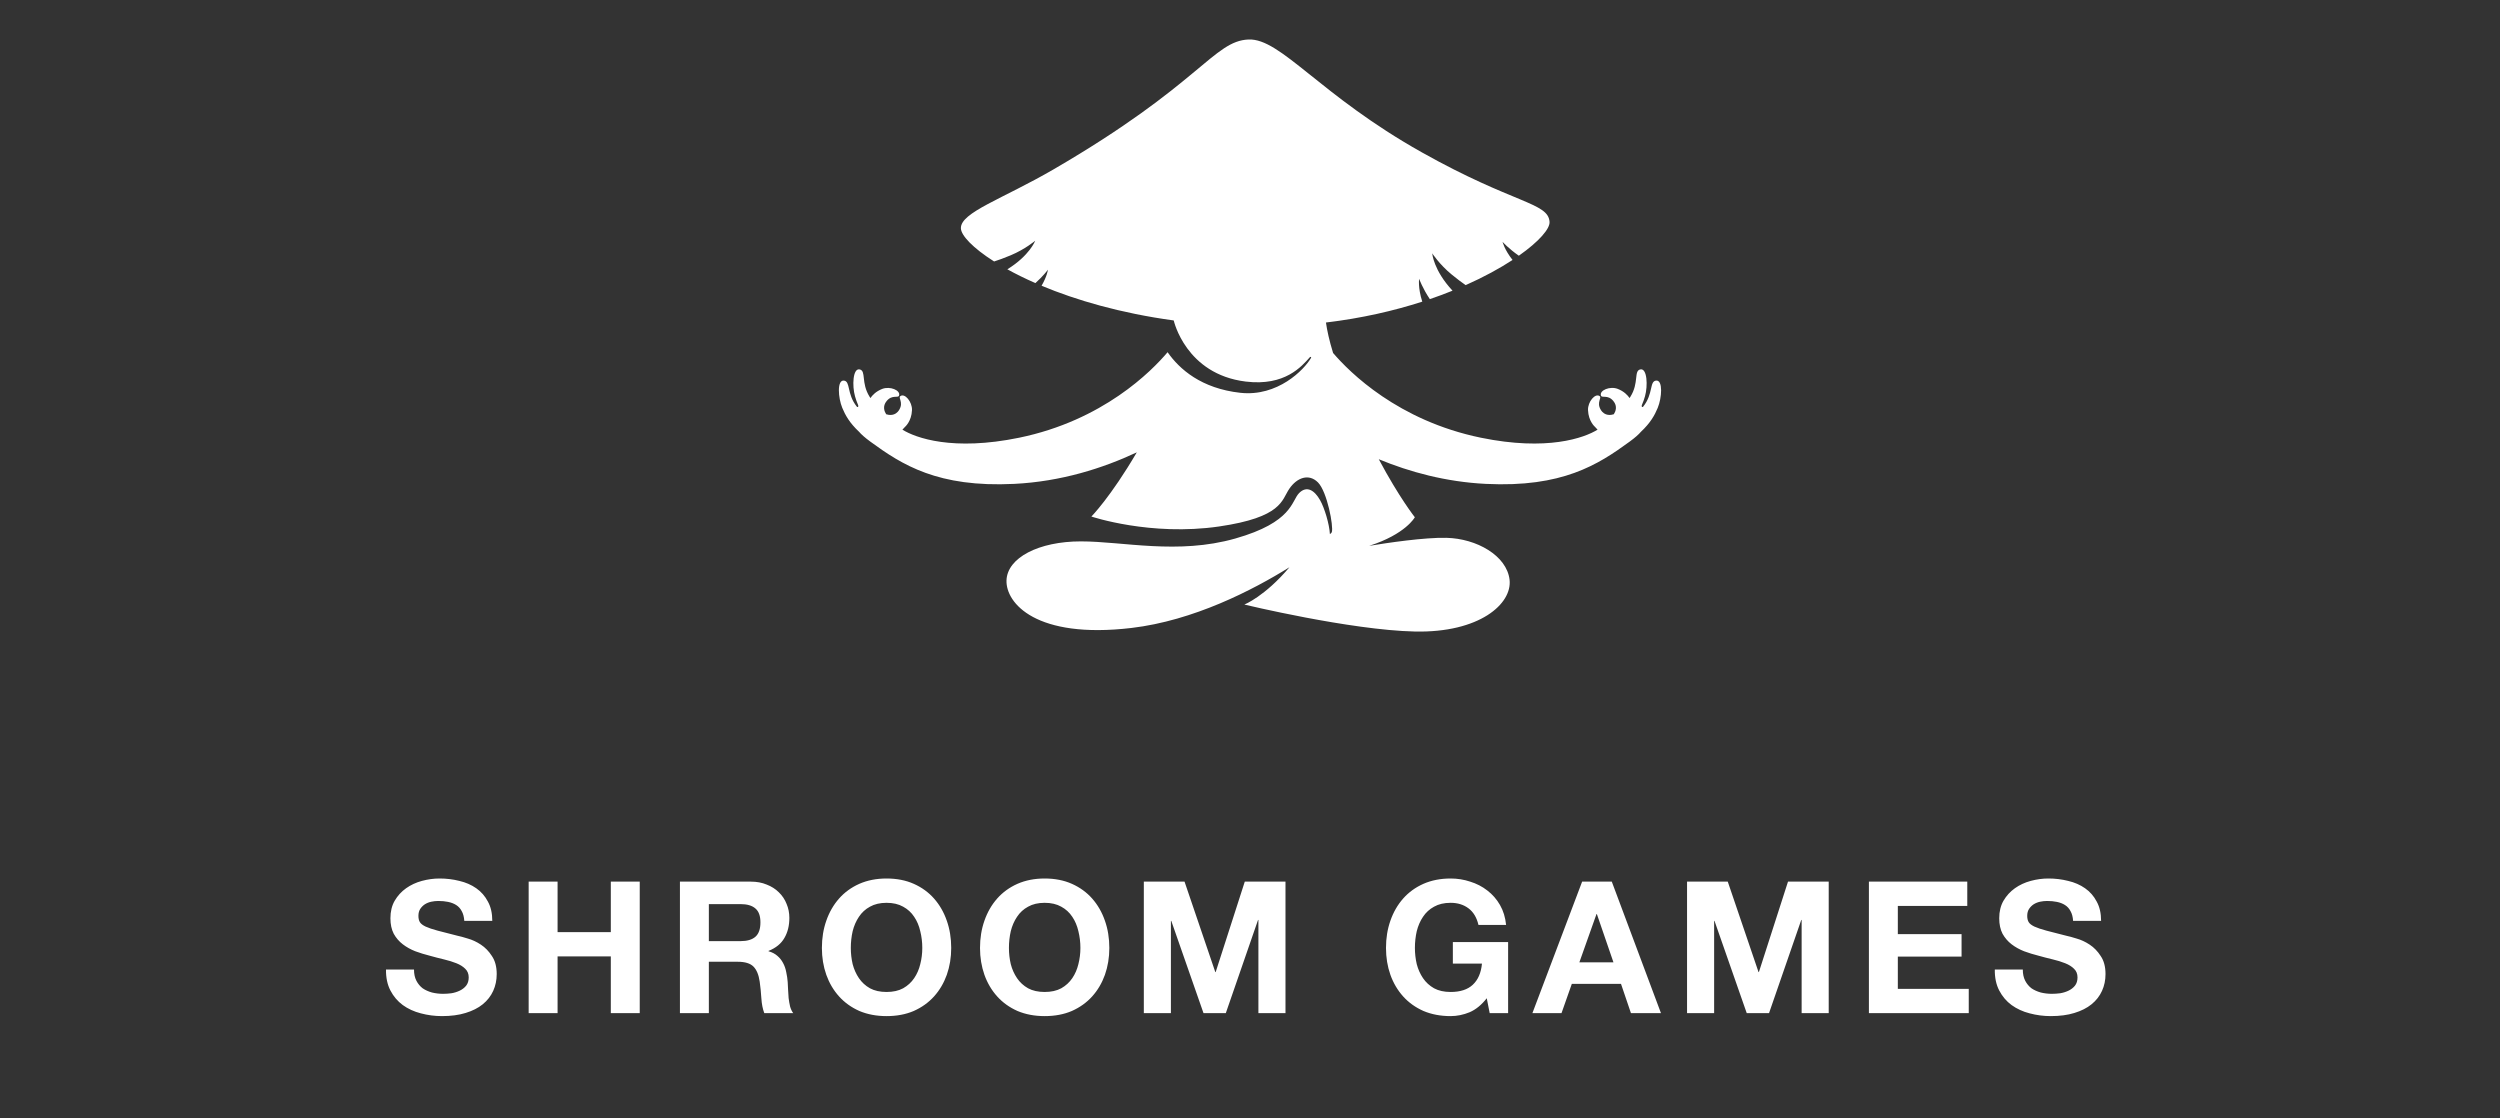
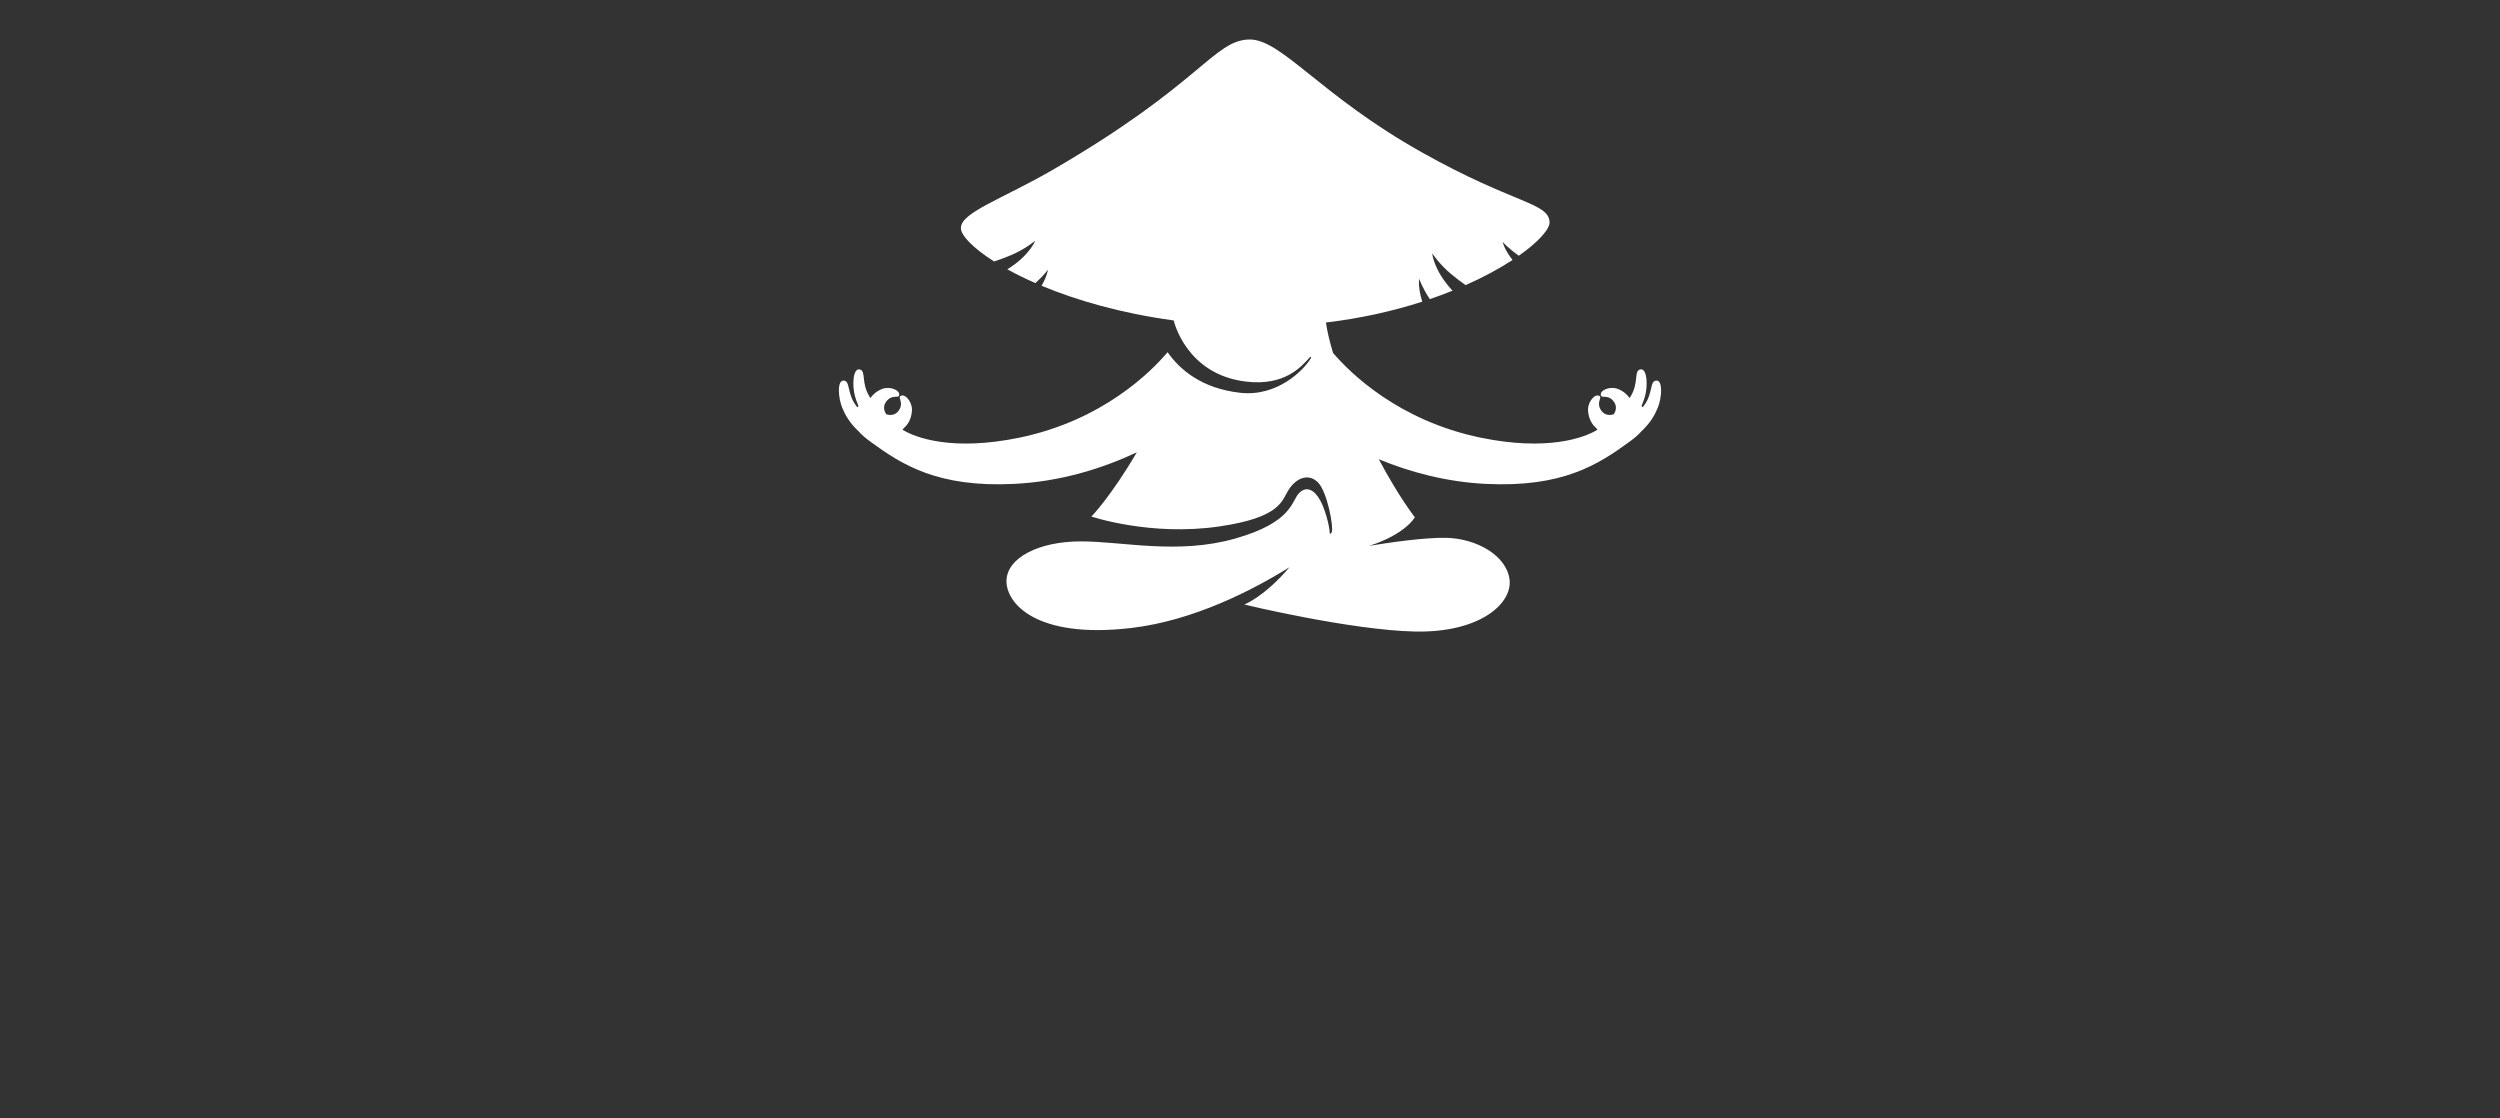
<svg xmlns="http://www.w3.org/2000/svg" width="190" height="85" viewBox="0 0 190 85" fill="none">
  <rect x="0" y="0" width="190" height="85" fill="#333333" stroke="none" />
  <path d="M125.871 28.924C125.344 28.968 125.668 29.922 124.882 30.904C124.875 30.912 124.869 30.919 124.862 30.927C124.749 30.96 124.762 30.854 124.782 30.783C124.884 30.552 124.958 30.332 125.019 30.117C125.245 29.327 125.188 27.97 124.669 28.074C124.151 28.178 124.58 29.089 123.91 30.154C123.888 30.187 123.868 30.22 123.847 30.251C123.707 30.045 123.434 29.745 122.95 29.556C122.365 29.328 121.553 29.658 121.669 30.055C121.737 30.289 122.182 29.96 122.61 30.471C122.958 30.885 122.774 31.292 122.649 31.483C122.46 31.545 121.958 31.65 121.654 31.137C121.315 30.563 121.766 30.242 121.57 30.102C121.236 29.863 120.665 30.534 120.689 31.166C120.722 32.028 121.221 32.444 121.221 32.444L121.415 32.653C120.411 33.282 117.578 34.302 112.546 33.266C106.252 31.969 102.577 28.303 101.315 26.827C101.022 25.876 100.858 25.111 100.772 24.511C103.496 24.187 105.951 23.617 108.093 22.925C107.748 21.85 107.855 21.189 107.855 21.189C107.855 21.189 108.113 21.91 108.668 22.734C109.269 22.529 109.844 22.314 110.392 22.092C108.934 20.525 108.849 19.253 108.849 19.253C108.849 19.253 109.39 20.09 110.319 20.856C110.751 21.212 111.106 21.475 111.39 21.67C112.796 21.045 113.991 20.387 114.954 19.757C114.327 18.965 114.195 18.381 114.195 18.381C114.195 18.381 114.666 18.905 115.432 19.434C116.981 18.347 117.799 17.38 117.766 16.866C117.671 15.377 115.076 15.517 108.061 11.579C100.276 7.21 97.344 2.902 94.89 3.002C92.224 3.11 91.211 6.4 80.066 12.874C76.188 15.127 72.989 16.146 73.028 17.352C73.045 17.891 73.917 18.834 75.552 19.872C75.88 19.768 76.296 19.619 76.814 19.402C77.921 18.939 78.677 18.293 78.677 18.293C78.677 18.293 78.261 19.415 76.558 20.467C77.189 20.816 77.901 21.169 78.691 21.515C79.295 20.973 79.644 20.497 79.644 20.497C79.644 20.497 79.582 20.988 79.16 21.716C81.764 22.805 85.143 23.801 89.197 24.353C89.196 24.358 89.195 24.364 89.194 24.369L89.207 24.367C89.207 24.367 90.116 28.441 94.675 28.999C97.666 29.365 98.939 27.83 99.543 27.154C99.598 27.093 99.679 27.127 99.639 27.199C99.118 28.107 97.093 30.168 94.262 29.853C91.302 29.524 89.642 28.063 88.736 26.766C88.736 26.767 88.736 26.769 88.736 26.769C87.523 28.205 83.834 31.953 77.453 33.267C72.422 34.303 69.589 33.283 68.584 32.654L68.779 32.445C68.779 32.445 69.278 32.029 69.311 31.168C69.334 30.535 68.764 29.863 68.43 30.103C68.234 30.243 68.684 30.564 68.345 31.138C68.042 31.652 67.54 31.546 67.351 31.484C67.225 31.292 67.042 30.886 67.39 30.472C67.817 29.961 68.263 30.289 68.331 30.056C68.447 29.66 67.635 29.33 67.05 29.557C66.566 29.745 66.293 30.046 66.153 30.252C66.132 30.22 66.111 30.188 66.09 30.155C65.419 29.09 65.849 28.179 65.33 28.075C64.812 27.97 64.755 29.328 64.981 30.118C65.042 30.333 65.116 30.554 65.217 30.785C65.238 30.855 65.251 30.961 65.137 30.928C65.131 30.92 65.125 30.912 65.118 30.905C64.332 29.923 64.656 28.969 64.129 28.925C63.602 28.881 63.699 30.236 64.012 30.995C64.242 31.553 64.567 32.139 65.29 32.817C65.455 33.012 65.73 33.258 66.153 33.568C68.549 35.318 71.266 37.064 77.08 36.775C80.654 36.597 83.819 35.587 86.397 34.378C84.406 37.778 82.946 39.257 82.946 39.257C82.946 39.257 87.444 40.773 92.651 40.012C97.45 39.311 97.397 38.016 97.983 37.153C98.57 36.289 99.476 35.966 100.169 36.667C100.863 37.368 101.36 40.009 101.218 40.442C101.203 40.485 101.152 40.537 101.072 40.596C101.033 39.837 100.667 38.615 100.329 38.016C99.903 37.261 99.316 36.883 98.73 37.476C98.143 38.07 98.25 39.688 93.877 40.929C89.505 42.17 85.345 41.145 82.146 41.145C78.947 41.145 76.547 42.386 76.494 44.112C76.44 45.838 78.738 48.58 85.985 47.726C90.704 47.171 95.207 44.851 97.999 43.11C96.114 45.341 94.57 45.946 94.57 45.946C94.57 45.946 102.622 47.888 107.528 47.996C112.434 48.104 114.94 45.892 114.727 44.058C114.513 42.224 112.22 40.929 109.927 40.875C108.256 40.836 105.451 41.255 104.054 41.485C106.831 40.602 107.528 39.311 107.528 39.311C107.528 39.311 106.35 37.832 104.787 34.901C107.128 35.868 109.876 36.623 112.92 36.775C118.734 37.064 121.452 35.318 123.847 33.568C124.271 33.258 124.545 33.012 124.71 32.817C125.433 32.14 125.759 31.553 125.988 30.995C126.301 30.235 126.397 28.88 125.871 28.924Z" fill="white" />
-   <path d="M31.464 73.682C31.464 74.018 31.525 74.303 31.646 74.536C31.767 74.769 31.926 74.961 32.122 75.11C32.327 75.25 32.565 75.357 32.836 75.432C33.107 75.497 33.387 75.53 33.676 75.53C33.872 75.53 34.082 75.516 34.306 75.488C34.53 75.451 34.74 75.385 34.936 75.292C35.132 75.199 35.295 75.073 35.426 74.914C35.557 74.746 35.622 74.536 35.622 74.284C35.622 74.013 35.533 73.794 35.356 73.626C35.188 73.458 34.964 73.318 34.684 73.206C34.404 73.094 34.087 72.996 33.732 72.912C33.377 72.828 33.018 72.735 32.654 72.632C32.281 72.539 31.917 72.427 31.562 72.296C31.207 72.156 30.89 71.979 30.61 71.764C30.33 71.549 30.101 71.283 29.924 70.966C29.756 70.639 29.672 70.247 29.672 69.79C29.672 69.277 29.779 68.833 29.994 68.46C30.218 68.077 30.507 67.76 30.862 67.508C31.217 67.256 31.618 67.069 32.066 66.948C32.514 66.827 32.962 66.766 33.41 66.766C33.933 66.766 34.432 66.827 34.908 66.948C35.393 67.06 35.823 67.247 36.196 67.508C36.569 67.769 36.863 68.105 37.078 68.516C37.302 68.917 37.414 69.407 37.414 69.986H35.286C35.267 69.687 35.202 69.44 35.09 69.244C34.987 69.048 34.847 68.894 34.67 68.782C34.493 68.67 34.287 68.591 34.054 68.544C33.83 68.497 33.583 68.474 33.312 68.474C33.135 68.474 32.957 68.493 32.78 68.53C32.603 68.567 32.439 68.633 32.29 68.726C32.15 68.819 32.033 68.936 31.94 69.076C31.847 69.216 31.8 69.393 31.8 69.608C31.8 69.804 31.837 69.963 31.912 70.084C31.987 70.205 32.131 70.317 32.346 70.42C32.57 70.523 32.873 70.625 33.256 70.728C33.648 70.831 34.157 70.961 34.782 71.12C34.969 71.157 35.225 71.227 35.552 71.33C35.888 71.423 36.219 71.577 36.546 71.792C36.873 72.007 37.153 72.296 37.386 72.66C37.629 73.015 37.75 73.472 37.75 74.032C37.75 74.489 37.661 74.914 37.484 75.306C37.307 75.698 37.041 76.039 36.686 76.328C36.341 76.608 35.907 76.827 35.384 76.986C34.871 77.145 34.273 77.224 33.592 77.224C33.041 77.224 32.505 77.154 31.982 77.014C31.469 76.883 31.011 76.673 30.61 76.384C30.218 76.095 29.905 75.726 29.672 75.278C29.439 74.83 29.327 74.298 29.336 73.682H31.464ZM40.178 67.004H42.376V70.84H46.422V67.004H48.62V77H46.422V72.688H42.376V77H40.178V67.004ZM53.873 71.526H56.281C56.785 71.526 57.163 71.414 57.415 71.19C57.667 70.966 57.793 70.602 57.793 70.098C57.793 69.613 57.667 69.263 57.415 69.048C57.163 68.824 56.785 68.712 56.281 68.712H53.873V71.526ZM51.675 67.004H57.065C57.513 67.004 57.914 67.079 58.269 67.228C58.633 67.368 58.941 67.564 59.193 67.816C59.454 68.068 59.65 68.362 59.781 68.698C59.921 69.025 59.991 69.379 59.991 69.762C59.991 70.35 59.865 70.859 59.613 71.288C59.37 71.717 58.969 72.044 58.409 72.268V72.296C58.679 72.371 58.903 72.487 59.081 72.646C59.258 72.795 59.403 72.977 59.515 73.192C59.627 73.397 59.706 73.626 59.753 73.878C59.809 74.13 59.846 74.382 59.865 74.634C59.874 74.793 59.883 74.979 59.893 75.194C59.902 75.409 59.916 75.628 59.935 75.852C59.963 76.076 60 76.291 60.047 76.496C60.103 76.692 60.182 76.86 60.285 77H58.087C57.965 76.683 57.891 76.305 57.863 75.866C57.835 75.427 57.793 75.007 57.737 74.606C57.662 74.083 57.503 73.701 57.261 73.458C57.018 73.215 56.621 73.094 56.071 73.094H53.873V77H51.675V67.004ZM64.662 72.044C64.662 72.464 64.709 72.875 64.802 73.276C64.905 73.668 65.064 74.023 65.278 74.34C65.493 74.657 65.773 74.914 66.118 75.11C66.464 75.297 66.884 75.39 67.378 75.39C67.873 75.39 68.293 75.297 68.638 75.11C68.984 74.914 69.264 74.657 69.478 74.34C69.693 74.023 69.847 73.668 69.94 73.276C70.043 72.875 70.094 72.464 70.094 72.044C70.094 71.605 70.043 71.181 69.94 70.77C69.847 70.359 69.693 69.995 69.478 69.678C69.264 69.351 68.984 69.095 68.638 68.908C68.293 68.712 67.873 68.614 67.378 68.614C66.884 68.614 66.464 68.712 66.118 68.908C65.773 69.095 65.493 69.351 65.278 69.678C65.064 69.995 64.905 70.359 64.802 70.77C64.709 71.181 64.662 71.605 64.662 72.044ZM62.464 72.044C62.464 71.297 62.576 70.607 62.8 69.972C63.024 69.328 63.346 68.768 63.766 68.292C64.186 67.816 64.7 67.443 65.306 67.172C65.922 66.901 66.613 66.766 67.378 66.766C68.153 66.766 68.844 66.901 69.45 67.172C70.057 67.443 70.57 67.816 70.99 68.292C71.41 68.768 71.732 69.328 71.956 69.972C72.18 70.607 72.292 71.297 72.292 72.044C72.292 72.772 72.18 73.453 71.956 74.088C71.732 74.713 71.41 75.259 70.99 75.726C70.57 76.193 70.057 76.561 69.45 76.832C68.844 77.093 68.153 77.224 67.378 77.224C66.613 77.224 65.922 77.093 65.306 76.832C64.7 76.561 64.186 76.193 63.766 75.726C63.346 75.259 63.024 74.713 62.8 74.088C62.576 73.453 62.464 72.772 62.464 72.044ZM76.679 72.044C76.679 72.464 76.725 72.875 76.819 73.276C76.921 73.668 77.08 74.023 77.295 74.34C77.509 74.657 77.789 74.914 78.135 75.11C78.48 75.297 78.9 75.39 79.395 75.39C79.889 75.39 80.309 75.297 80.655 75.11C81 74.914 81.28 74.657 81.495 74.34C81.709 74.023 81.863 73.668 81.957 73.276C82.059 72.875 82.111 72.464 82.111 72.044C82.111 71.605 82.059 71.181 81.957 70.77C81.863 70.359 81.709 69.995 81.495 69.678C81.28 69.351 81 69.095 80.655 68.908C80.309 68.712 79.889 68.614 79.395 68.614C78.9 68.614 78.48 68.712 78.135 68.908C77.789 69.095 77.509 69.351 77.295 69.678C77.08 69.995 76.921 70.359 76.819 70.77C76.725 71.181 76.679 71.605 76.679 72.044ZM74.481 72.044C74.481 71.297 74.593 70.607 74.817 69.972C75.041 69.328 75.363 68.768 75.783 68.292C76.203 67.816 76.716 67.443 77.323 67.172C77.939 66.901 78.629 66.766 79.395 66.766C80.169 66.766 80.86 66.901 81.467 67.172C82.073 67.443 82.587 67.816 83.007 68.292C83.427 68.768 83.749 69.328 83.973 69.972C84.197 70.607 84.309 71.297 84.309 72.044C84.309 72.772 84.197 73.453 83.973 74.088C83.749 74.713 83.427 75.259 83.007 75.726C82.587 76.193 82.073 76.561 81.467 76.832C80.86 77.093 80.169 77.224 79.395 77.224C78.629 77.224 77.939 77.093 77.323 76.832C76.716 76.561 76.203 76.193 75.783 75.726C75.363 75.259 75.041 74.713 74.817 74.088C74.593 73.453 74.481 72.772 74.481 72.044ZM86.931 67.004H90.025L92.363 73.878H92.391L94.603 67.004H97.697V77H95.639V69.916H95.611L93.161 77H91.467L89.017 69.986H88.989V77H86.931V67.004ZM112.993 75.866C112.601 76.37 112.167 76.725 111.691 76.93C111.215 77.126 110.734 77.224 110.249 77.224C109.484 77.224 108.793 77.093 108.177 76.832C107.57 76.561 107.057 76.193 106.637 75.726C106.217 75.259 105.895 74.713 105.671 74.088C105.447 73.453 105.335 72.772 105.335 72.044C105.335 71.297 105.447 70.607 105.671 69.972C105.895 69.328 106.217 68.768 106.637 68.292C107.057 67.816 107.57 67.443 108.177 67.172C108.793 66.901 109.484 66.766 110.249 66.766C110.762 66.766 111.257 66.845 111.733 67.004C112.218 67.153 112.652 67.377 113.035 67.676C113.427 67.975 113.749 68.343 114.001 68.782C114.253 69.221 114.407 69.725 114.463 70.294H112.363C112.232 69.734 111.98 69.314 111.607 69.034C111.234 68.754 110.781 68.614 110.249 68.614C109.754 68.614 109.334 68.712 108.989 68.908C108.644 69.095 108.364 69.351 108.149 69.678C107.934 69.995 107.776 70.359 107.673 70.77C107.58 71.181 107.533 71.605 107.533 72.044C107.533 72.464 107.58 72.875 107.673 73.276C107.776 73.668 107.934 74.023 108.149 74.34C108.364 74.657 108.644 74.914 108.989 75.11C109.334 75.297 109.754 75.39 110.249 75.39C110.977 75.39 111.537 75.208 111.929 74.844C112.33 74.471 112.564 73.934 112.629 73.234H110.417V71.596H114.617V77H113.217L112.993 75.866ZM120.032 73.136H122.622L121.362 69.468H121.334L120.032 73.136ZM120.242 67.004H122.496L126.234 77H123.952L123.196 74.774H119.458L118.674 77H116.462L120.242 67.004ZM128.216 67.004H131.31L133.648 73.878H133.676L135.888 67.004H138.982V77H136.924V69.916H136.896L134.446 77H132.752L130.302 69.986H130.274V77H128.216V67.004ZM142.037 67.004H149.513V68.852H144.235V70.994H149.079V72.702H144.235V75.152H149.625V77H142.037V67.004ZM153.733 73.682C153.733 74.018 153.794 74.303 153.915 74.536C154.037 74.769 154.195 74.961 154.391 75.11C154.597 75.25 154.835 75.357 155.105 75.432C155.376 75.497 155.656 75.53 155.945 75.53C156.141 75.53 156.351 75.516 156.575 75.488C156.799 75.451 157.009 75.385 157.205 75.292C157.401 75.199 157.565 75.073 157.695 74.914C157.826 74.746 157.891 74.536 157.891 74.284C157.891 74.013 157.803 73.794 157.625 73.626C157.457 73.458 157.233 73.318 156.953 73.206C156.673 73.094 156.356 72.996 156.001 72.912C155.647 72.828 155.287 72.735 154.923 72.632C154.55 72.539 154.186 72.427 153.831 72.296C153.477 72.156 153.159 71.979 152.879 71.764C152.599 71.549 152.371 71.283 152.193 70.966C152.025 70.639 151.941 70.247 151.941 69.79C151.941 69.277 152.049 68.833 152.263 68.46C152.487 68.077 152.777 67.76 153.131 67.508C153.486 67.256 153.887 67.069 154.335 66.948C154.783 66.827 155.231 66.766 155.679 66.766C156.202 66.766 156.701 66.827 157.177 66.948C157.663 67.06 158.092 67.247 158.465 67.508C158.839 67.769 159.133 68.105 159.347 68.516C159.571 68.917 159.683 69.407 159.683 69.986H157.555C157.537 69.687 157.471 69.44 157.359 69.244C157.257 69.048 157.117 68.894 156.939 68.782C156.762 68.67 156.557 68.591 156.323 68.544C156.099 68.497 155.852 68.474 155.581 68.474C155.404 68.474 155.227 68.493 155.049 68.53C154.872 68.567 154.709 68.633 154.559 68.726C154.419 68.819 154.303 68.936 154.209 69.076C154.116 69.216 154.069 69.393 154.069 69.608C154.069 69.804 154.107 69.963 154.181 70.084C154.256 70.205 154.401 70.317 154.615 70.42C154.839 70.523 155.143 70.625 155.525 70.728C155.917 70.831 156.426 70.961 157.051 71.12C157.238 71.157 157.495 71.227 157.821 71.33C158.157 71.423 158.489 71.577 158.815 71.792C159.142 72.007 159.422 72.296 159.655 72.66C159.898 73.015 160.019 73.472 160.019 74.032C160.019 74.489 159.931 74.914 159.753 75.306C159.576 75.698 159.31 76.039 158.955 76.328C158.61 76.608 158.176 76.827 157.653 76.986C157.14 77.145 156.543 77.224 155.861 77.224C155.311 77.224 154.774 77.154 154.251 77.014C153.738 76.883 153.281 76.673 152.879 76.384C152.487 76.095 152.175 75.726 151.941 75.278C151.708 74.83 151.596 74.298 151.605 73.682H153.733Z" fill="white" />
</svg>